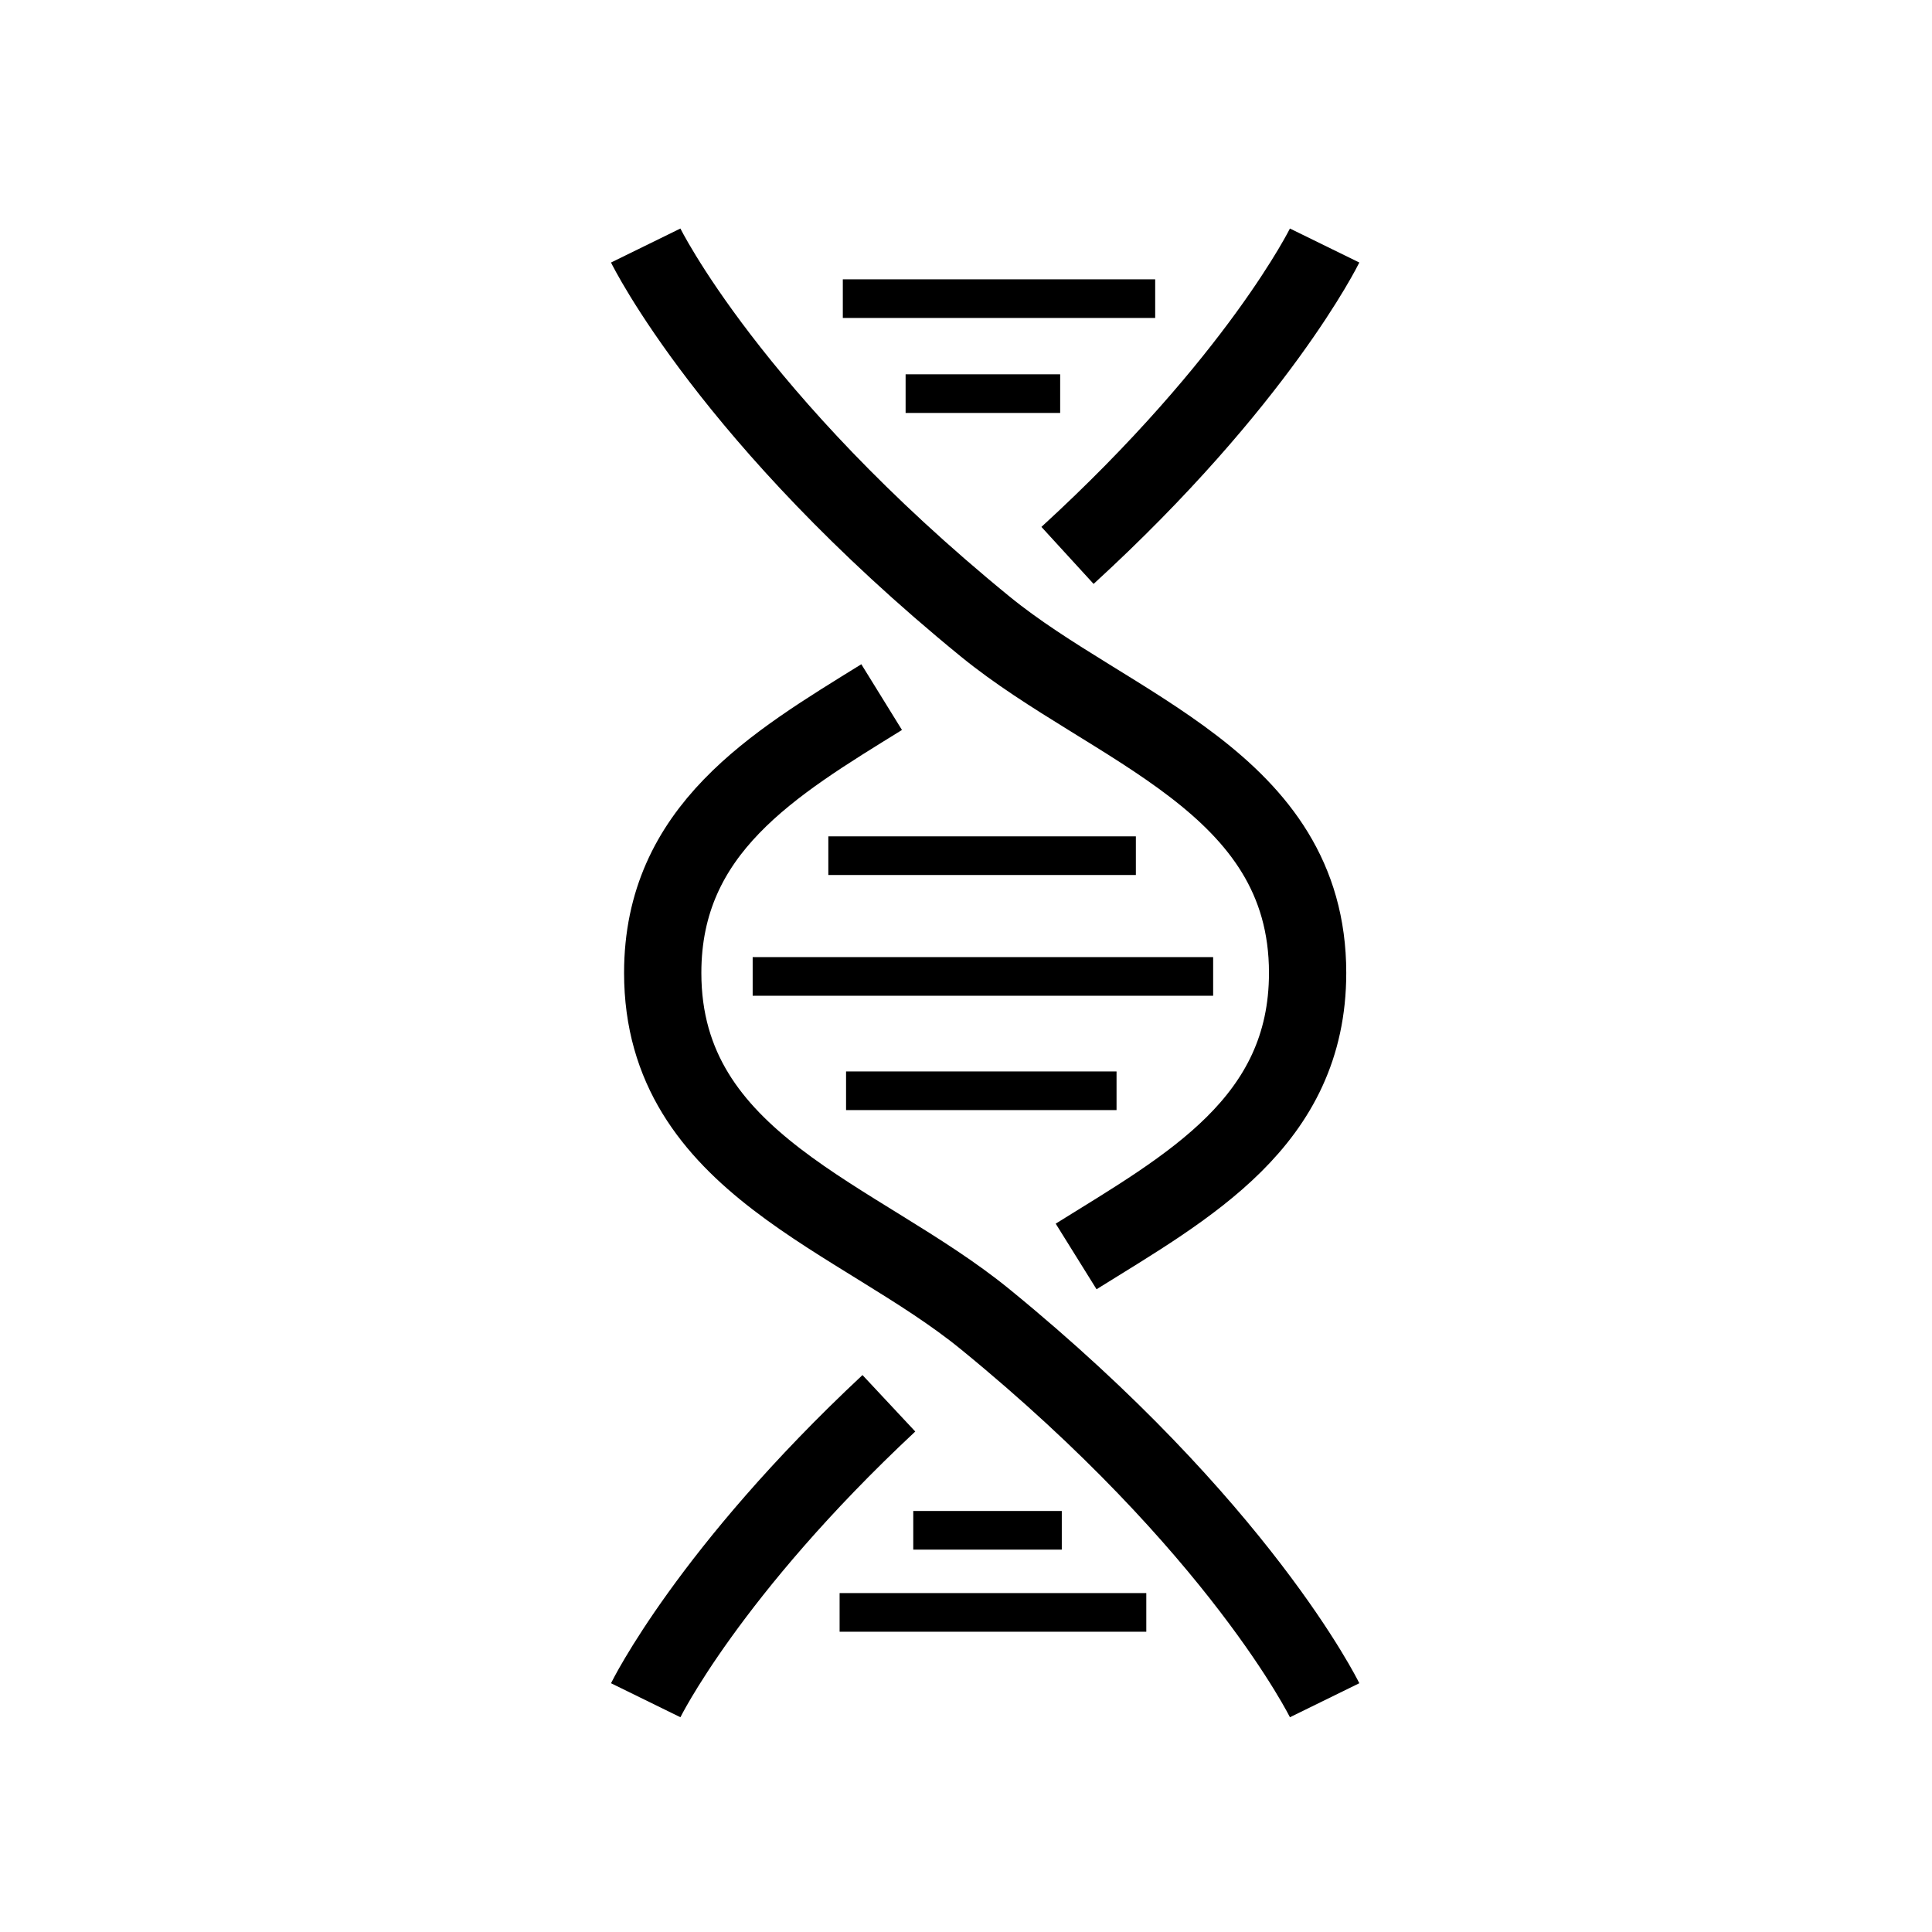
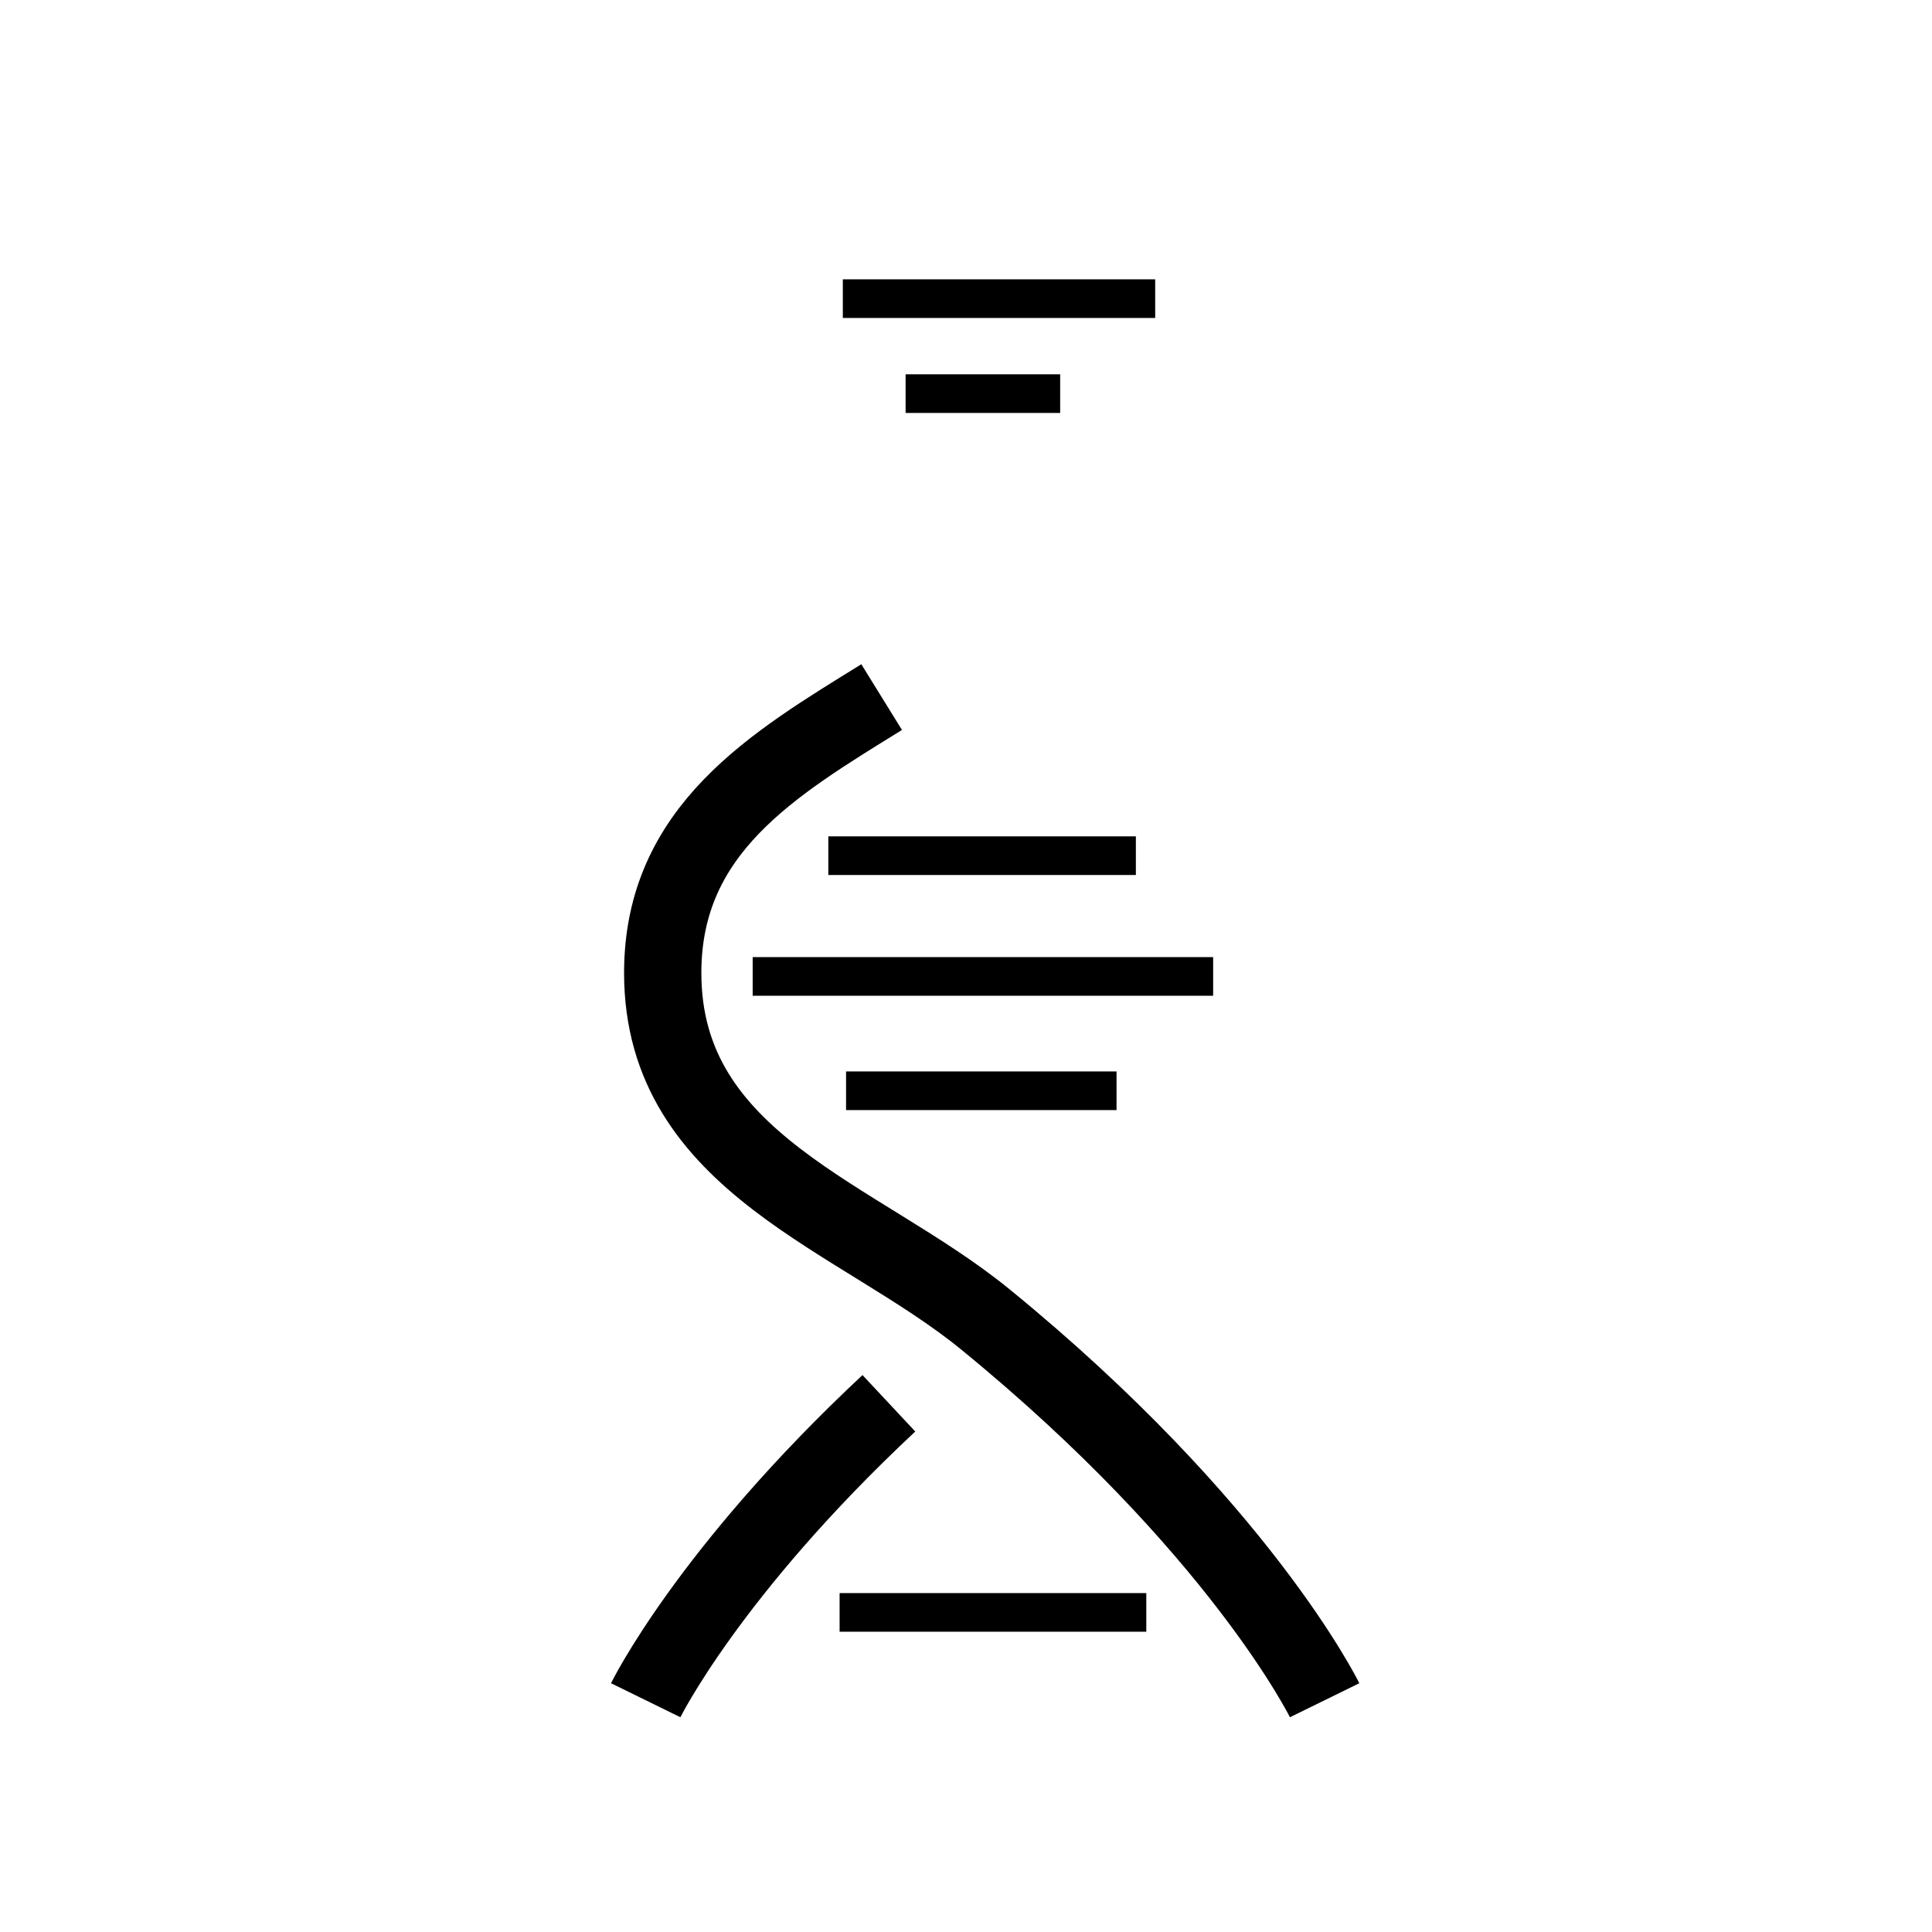
<svg xmlns="http://www.w3.org/2000/svg" version="1.1" width="50" height="50" viewBox="0 0 50 50" xml:space="preserve">
  <g transform="translate(-100,-200)">
-     <path d="M117.854,206.854" fill="none" />
-     <path d="M127.85,232.517c2.905-1.809,5.991-3.482,5.991-7.339    c0-4.951-5.085-6.304-8.345-8.964c-6.589-5.378-8.785-9.86-8.785-9.86" fill="none" stroke="#000000" stroke-width="2" />
    <path d="M116.711,244.002c0,0,1.63-3.326,6.293-7.685" fill="none" stroke="#000000" stroke-width="2" />
-     <path d="M127.627,214.374c4.941-4.523,6.654-8.02,6.654-8.02" fill="none" stroke="#000000" stroke-width="2" />
    <path d="M134.281,244.002c0,0-2.197-4.482-8.785-9.86    c-3.259-2.66-8.345-4.013-8.345-8.964c0-3.712,2.86-5.402,5.666-7.137" fill="none" stroke="#000000" stroke-width="2" />
    <line fill="none" stroke="#000000" x1="121.812" x2="129.896" y1="207.729" y2="207.729" />
    <line fill="none" stroke="#000000" x1="123.437" x2="127.437" y1="210.187" y2="210.187" />
    <line fill="none" stroke="#000000" x1="121.437" x2="129.396" y1="222.145" y2="222.145" />
    <line fill="none" stroke="#000000" x1="119.479" x2="131.396" y1="225.27" y2="225.27" />
    <line fill="none" stroke="#000000" x1="121.896" x2="128.896" y1="228.229" y2="228.229" />
-     <line fill="none" stroke="#000000" x1="123.635" x2="127.479" y1="239.604" y2="239.604" />
    <line fill="none" stroke="#000000" x1="121.729" x2="129.666" y1="241.729" y2="241.729" />
  </g>
</svg>